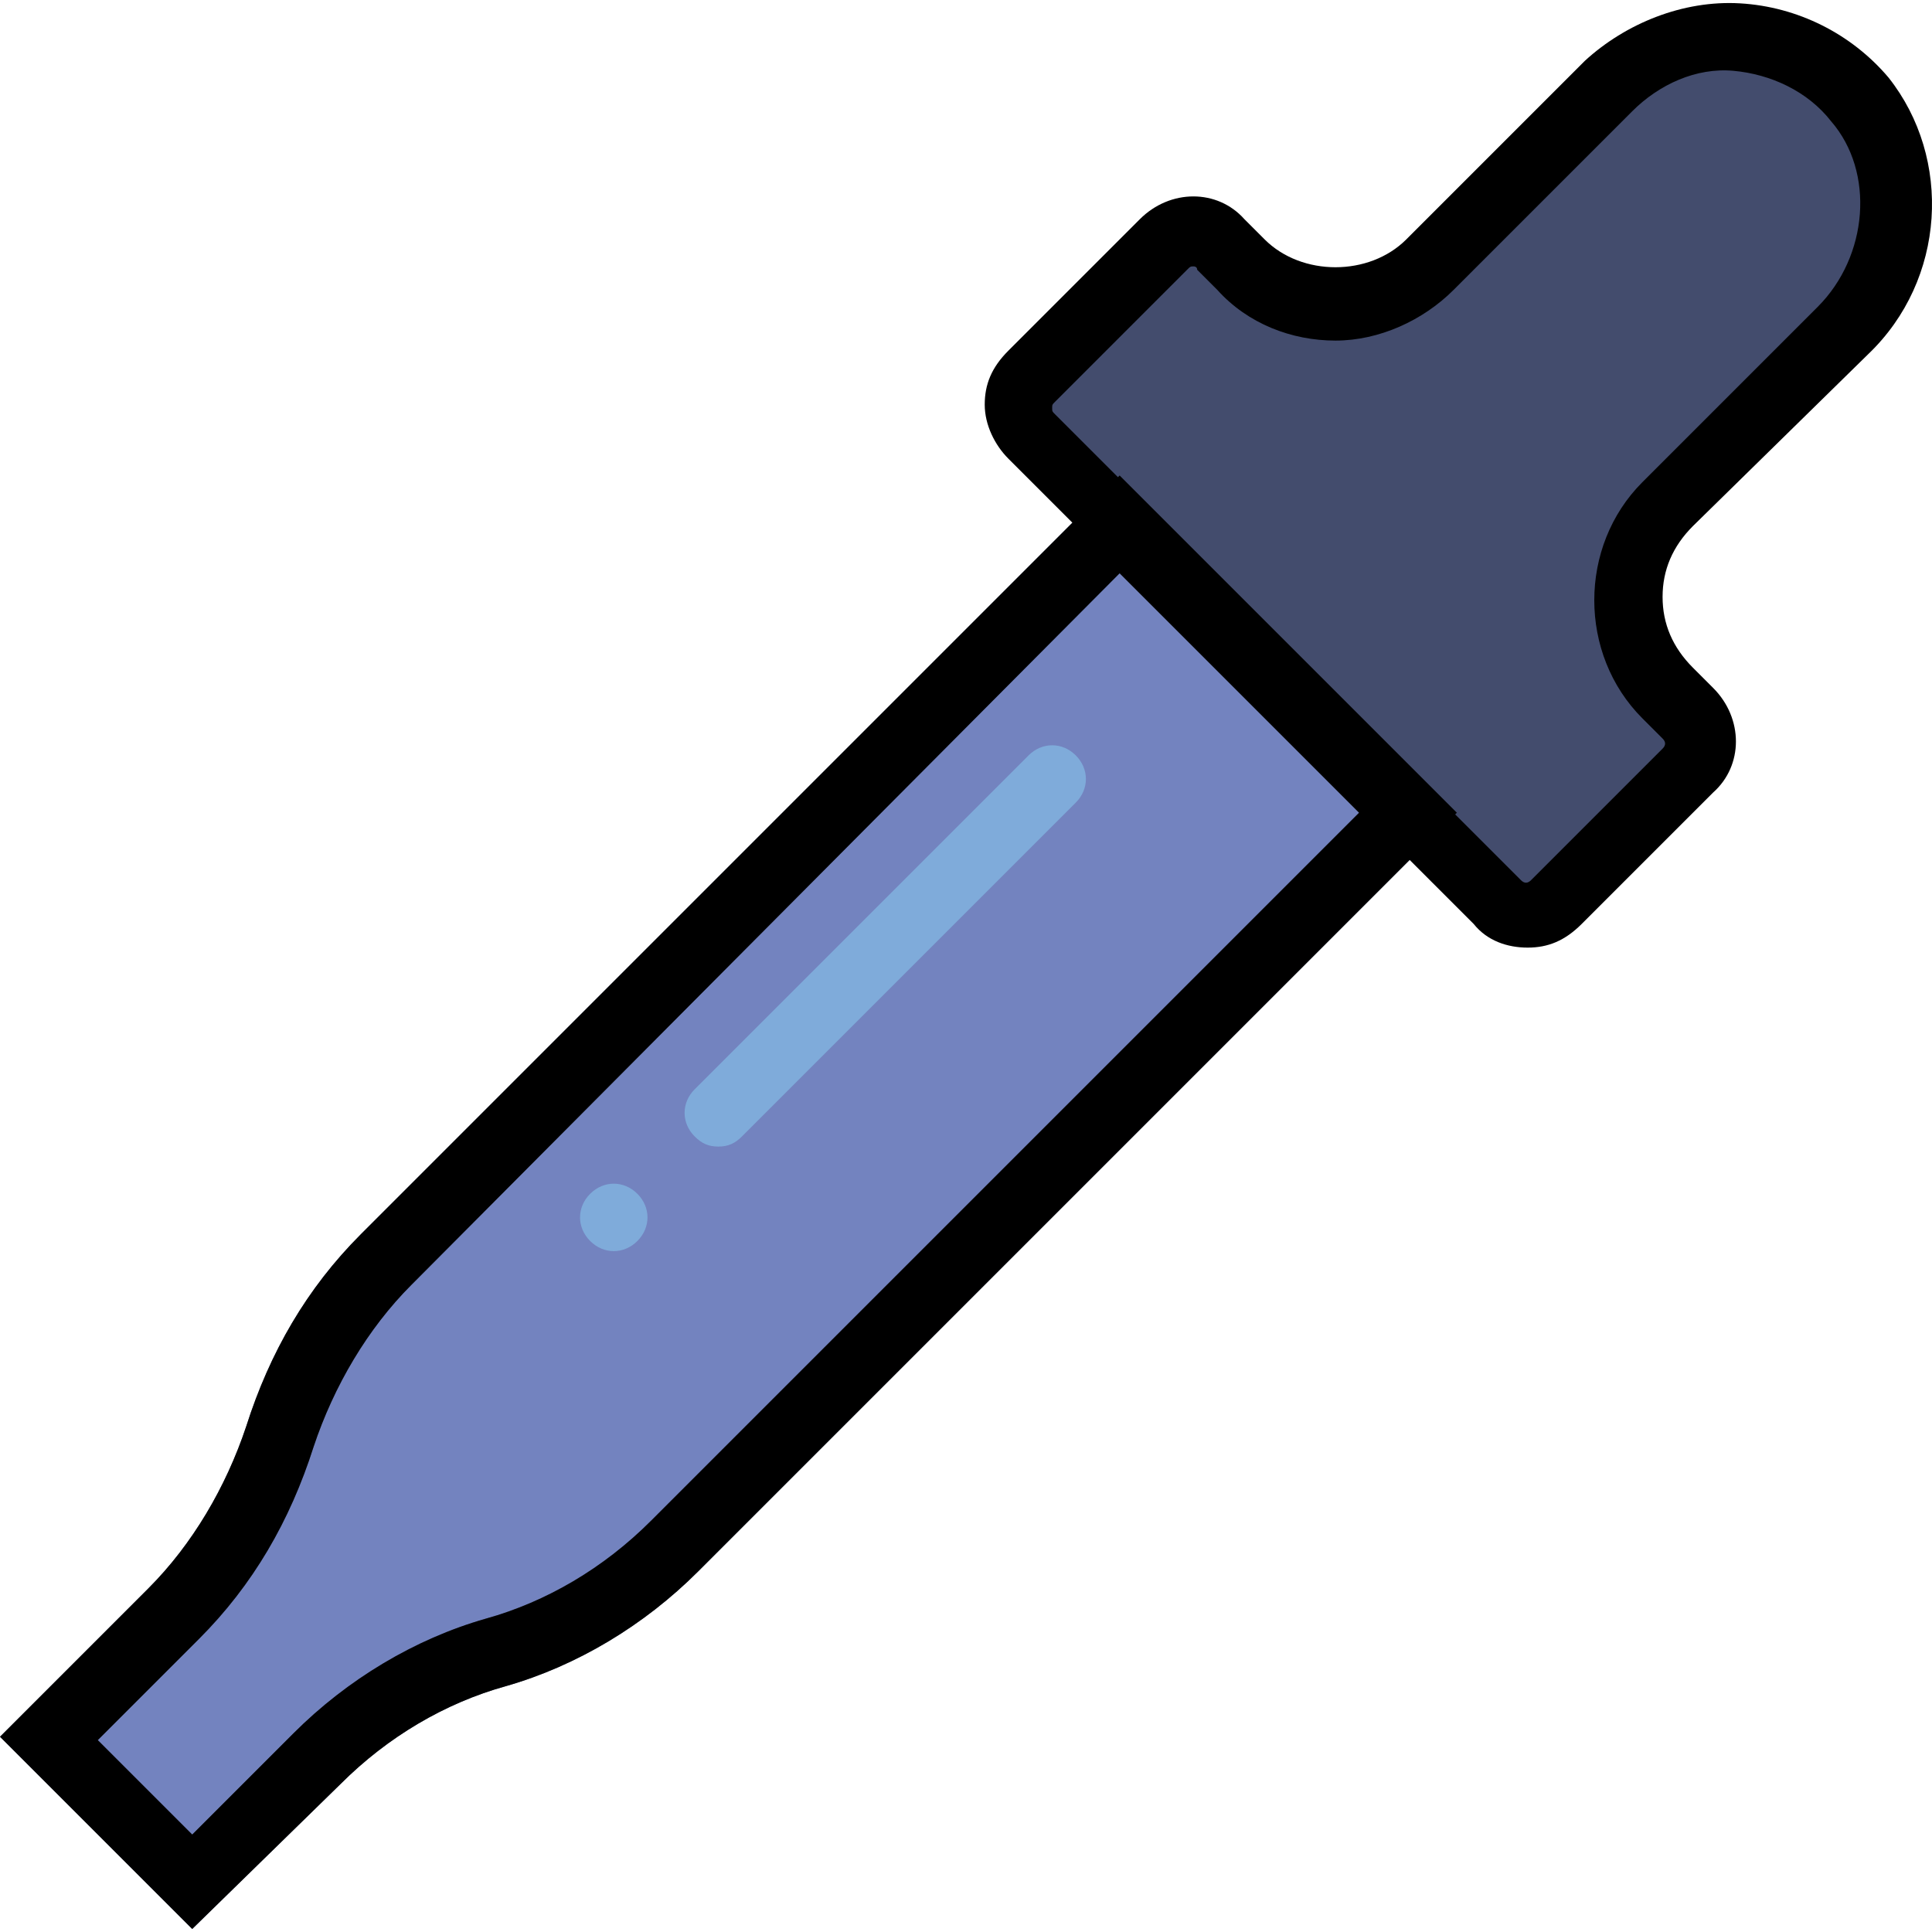
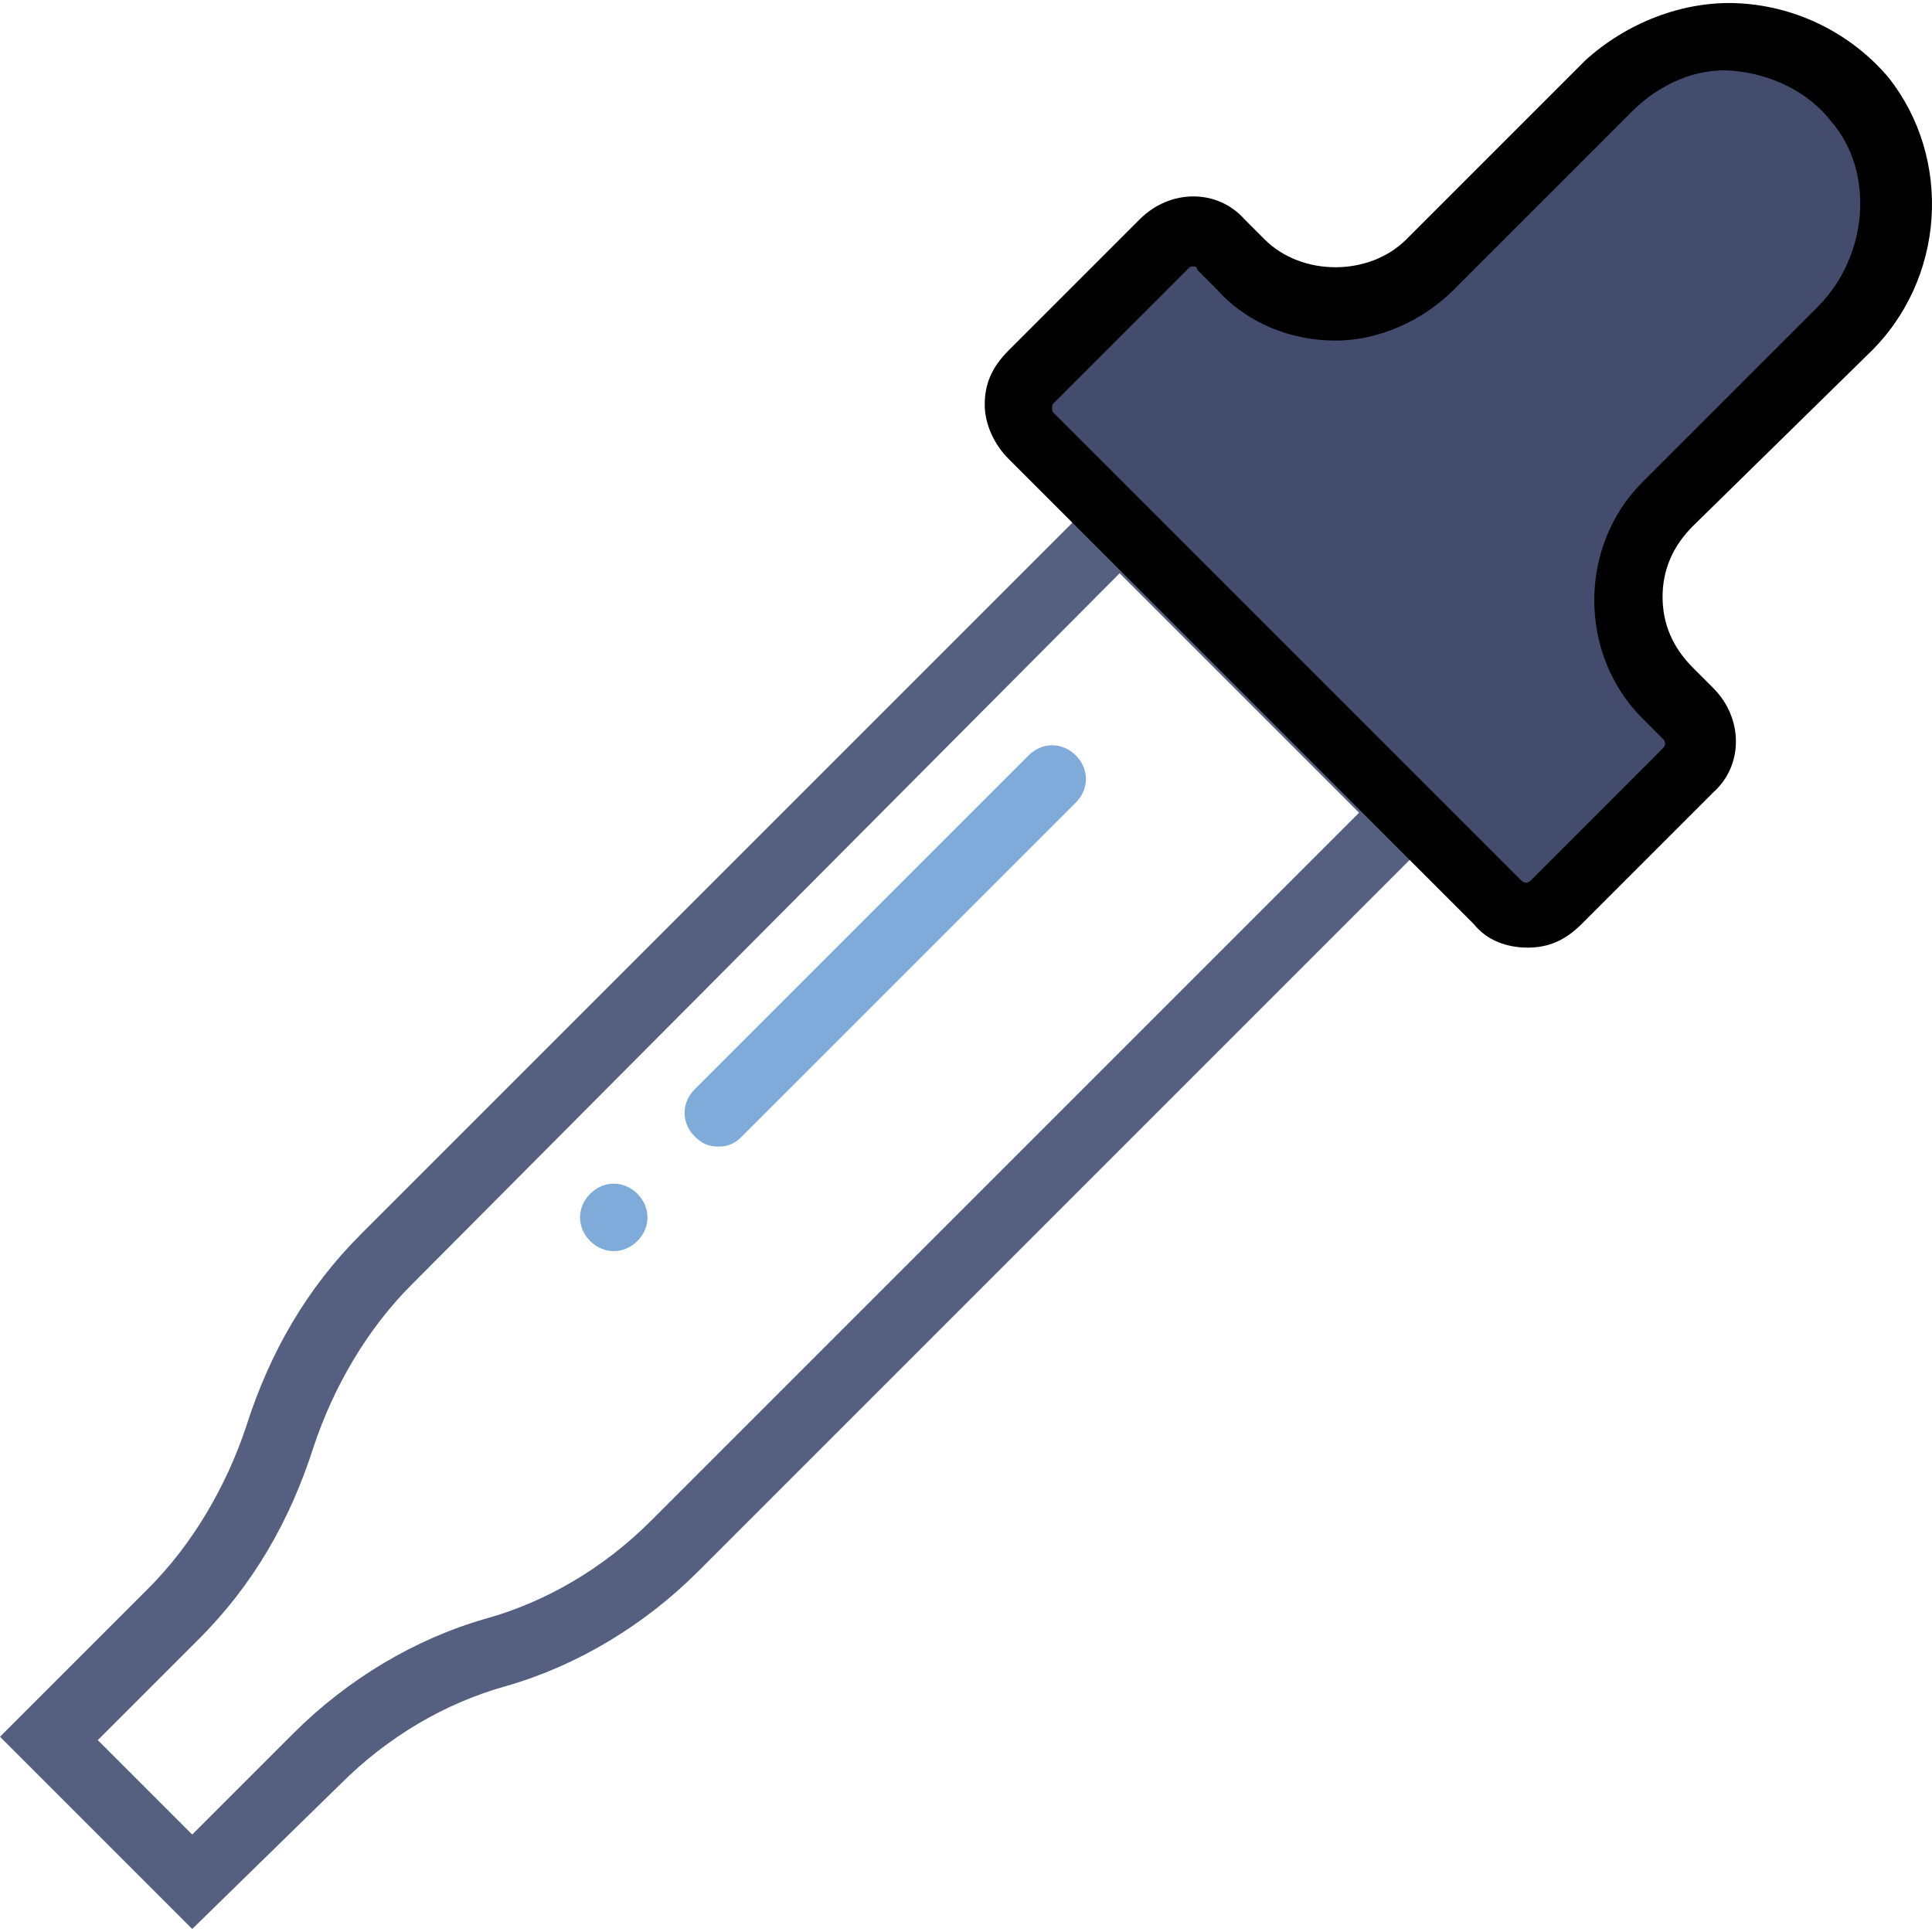
<svg xmlns="http://www.w3.org/2000/svg" height="800px" width="800px" version="1.1" id="Layer_1" viewBox="0 0 505.726 505.726" xml:space="preserve">
  <g transform="translate(2)">
-     <path style="fill:#7383BF;" d="M366.11,212.739l-75.034-75.034L98.634,330.146c-12.359,13.241-22.069,28.248-27.366,45.903v0.883   c-5.297,17.655-15.007,32.662-27.366,45.903l-32.662,32.662l37.076,37.076l32.662-32.662   c13.241-13.241,29.131-22.952,46.786-28.248l0,0c17.655-5.297,33.545-15.007,46.786-28.248L366.11,212.739z" />
    <path style="fill:#556080;" d="M48.317,504.932L-2,454.615l38.841-38.841c11.476-11.476,20.303-26.483,25.6-42.372   c6.179-19.421,15.89-36.193,30.014-50.317l198.621-198.621l88.276,88.276L180.731,411.36   c-14.124,14.124-31.779,24.717-50.317,30.014c-15.89,4.414-30.897,13.241-43.255,25.6L48.317,504.932z M23.6,455.498l24.717,24.717   L74.8,453.732c14.124-14.124,31.779-24.717,50.317-30.014c15.89-4.414,30.897-13.241,43.255-25.6l185.379-185.379l-62.676-62.676   L105.697,336.326c-11.476,11.476-20.303,26.483-25.6,42.372c-6.179,19.421-15.89,36.193-30.014,50.317L23.6,455.498z" />
    <g>
      <path style="fill:#7FABDA;" d="M186.028,300.133c-2.648,0-4.414-0.883-6.179-2.648c-3.531-3.531-3.531-8.828,0-12.359    l87.393-87.393c3.531-3.531,8.828-3.531,12.359,0c3.531,3.531,3.531,8.828,0,12.359l-87.393,87.393    C190.441,299.25,188.676,300.133,186.028,300.133" />
      <path style="fill:#7FABDA;" d="M164.841,312.491c3.531,3.531,3.531,8.828,0,12.359s-8.828,3.531-12.359,0    c-3.531-3.531-3.531-8.828,0-12.359C156.014,308.96,161.31,308.96,164.841,312.491" />
    </g>
    <path style="fill:#434C6D;" d="M434.966,131.526l45.021-45.021c15.89-15.89,19.421-42.372,4.414-60.91   c-16.772-20.303-47.669-21.186-65.324-3.531L372.29,68.85c-13.241,13.241-36.193,13.241-49.434,0l-5.297-4.414   c-4.414-4.414-10.593-4.414-15.007,0l-34.428,34.428c-4.414,4.414-4.414,10.593,0,15.007l121.821,121.821   c4.414,4.414,10.593,4.414,15.007,0l34.428-34.428c4.414-4.414,4.414-10.593,0-15.007l-5.297-5.297   C420.841,167.719,420.841,145.65,434.966,131.526" />
    <path d="M397.89,248.05c-5.297,0-10.593-1.766-14.124-6.179L261.945,120.05c-3.531-3.531-6.179-8.828-6.179-14.124   s1.766-9.71,6.179-14.124l34.428-34.428c7.945-7.945,20.303-7.945,27.366,0l5.297,5.297c9.71,9.71,27.365,9.71,37.076,0   l46.786-46.786c10.593-9.71,25.6-15.89,40.607-15.007c15.007,0.883,29.131,7.945,38.841,19.421   c16.772,21.186,15.007,52.966-5.297,72.386l-45.903,45.021c-5.297,5.297-7.945,11.476-7.945,18.538s2.648,13.241,7.945,18.538   l5.297,5.297c7.945,7.945,7.945,20.303,0,27.366l-34.428,34.428C407.6,246.284,403.186,248.05,397.89,248.05z M310.497,69.732   c-0.883,0-0.883,0-1.766,0.883l-34.428,34.428c-0.883,0.883-0.883,0.883-0.883,1.766c0,0.883,0,0.883,0.883,1.766l121.821,121.821   c0.883,0.883,1.766,0.883,2.648,0l34.428-34.428c0.883-0.883,0.883-1.766,0-2.648l-5.297-5.297   c-16.772-16.772-16.772-45.021,0-61.793l45.903-45.903c13.241-13.241,15.007-35.31,3.531-48.552   c-6.179-7.945-15.89-12.359-25.6-13.241c-9.71-0.883-19.421,3.531-26.483,10.593l-46.786,46.786   c-7.945,7.945-19.421,13.241-30.897,13.241s-22.952-4.414-30.897-13.241l-5.297-5.297   C311.379,69.732,310.497,69.732,310.497,69.732z" />
-     <path d="M48.317,504.932L-2,454.615l38.841-38.841c11.476-11.476,20.303-26.483,25.6-42.372   c6.179-19.421,15.89-36.193,30.014-50.317l198.621-198.621l88.276,88.276L180.731,411.36   c-14.124,14.124-31.779,24.717-50.317,30.014c-15.89,4.414-30.897,13.241-43.255,25.6L48.317,504.932z M23.6,455.498l24.717,24.717   L74.8,453.732c14.124-14.124,31.779-24.717,50.317-30.014c15.89-4.414,30.897-13.241,43.255-25.6l185.379-185.379l-62.676-62.676   L105.697,336.326c-11.476,11.476-20.303,26.483-25.6,42.372c-6.179,19.421-15.89,36.193-30.014,50.317L23.6,455.498z" />
  </g>
</svg>